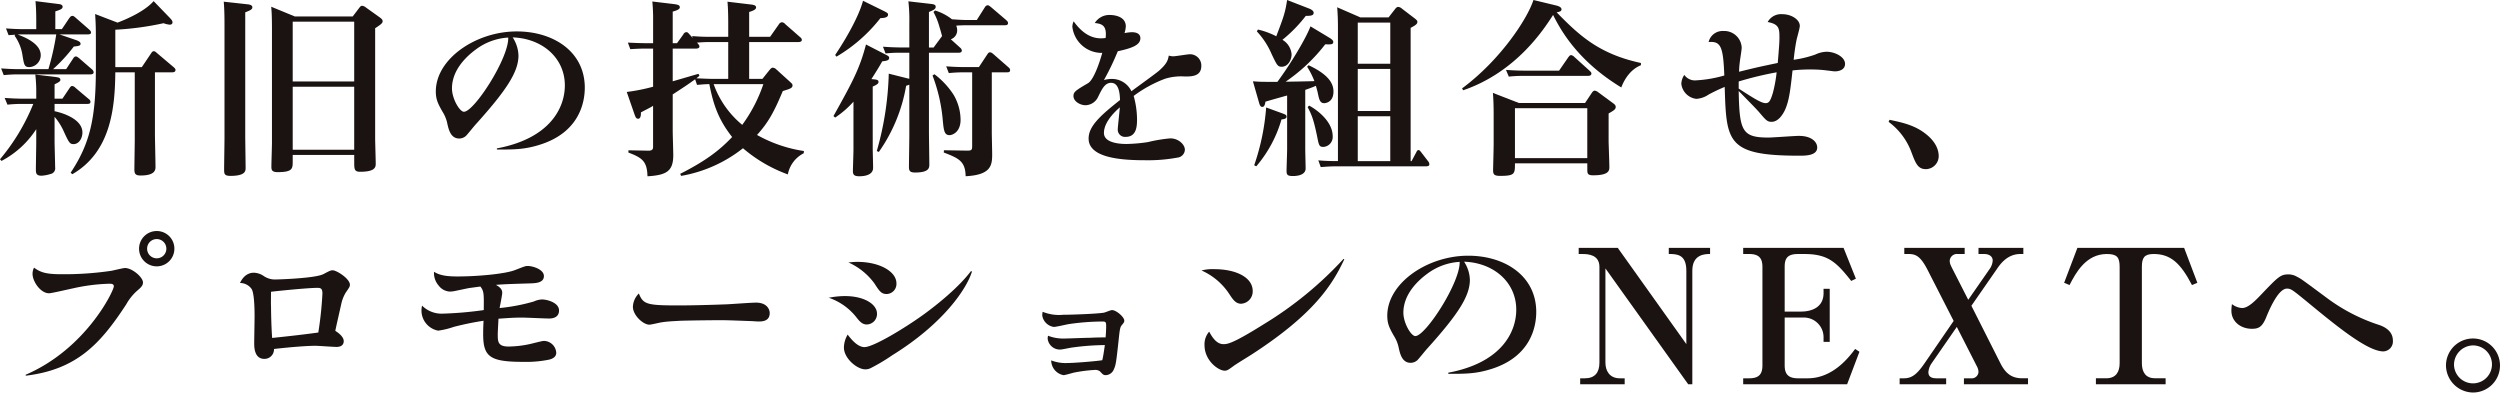
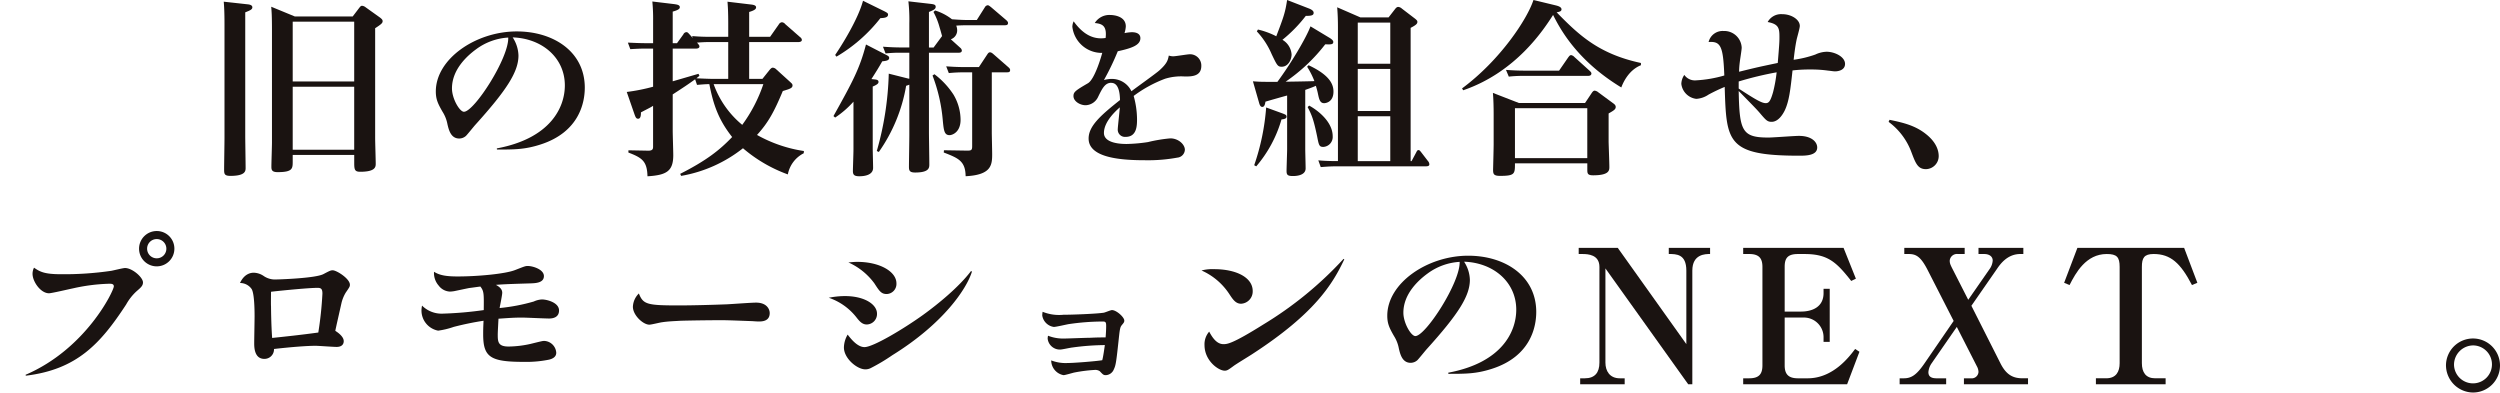
<svg xmlns="http://www.w3.org/2000/svg" width="555.855" height="87.272" viewBox="0 0 555.855 87.272">
  <defs>
    <clipPath id="clip-path">
      <rect id="長方形_176190" data-name="長方形 176190" width="555.855" height="87.272" fill="none" />
    </clipPath>
  </defs>
  <g id="グループ_130846" data-name="グループ 130846" transform="translate(0 0)">
    <g id="グループ_130845" data-name="グループ 130845" transform="translate(0 0)" clip-path="url(#clip-path)">
-       <path id="パス_199443" data-name="パス 199443" d="M0,35.349a45.37,45.37,0,0,0,7.4-12.3H4.9a27.393,27.393,0,0,0-3.242.166l-.623-1.5c1.205.083,2.535.166,4.2.166H8.061v-.956a35.325,35.325,0,0,0-.208-4.405l4.488.54c.54.083,1.081.125,1.081.623,0,.208,0,.416-1.288,1v3.2H13.88L15.417,19.6c.291-.457.457-.54.623-.54a1.224,1.224,0,0,1,.748.416l2.951,2.494a.79.79,0,0,1,.374.623c0,.457-.457.457-.832.457H12.134v1.621c1.455.291,6.192,1.621,6.192,4.738,0,1.287-.79,2.575-1.953,2.575-.873,0-1.039-.291-2.327-3.116a13.425,13.425,0,0,0-1.912-2.951V31.4c0,.914.125,4.9.125,5.735a1.287,1.287,0,0,1-1.039,1.5,8.218,8.218,0,0,1-1.995.374c-1.247,0-1.247-.665-1.247-1.455,0-.956.083-5.236.083-6.151V28.658A20.6,20.6,0,0,1,.332,35.723ZM13.755,6.426l1.621-2.41c.249-.332.416-.54.707-.54.249,0,.416.125.748.416l2.909,2.535c.208.208.5.416.5.748,0,.416-.5.416-.957.416H13.215l3.657,1.247c.914.332,1.039.581,1.039.831,0,.416-.332.5-1.5.623A36.364,36.364,0,0,1,11.8,15.318h2.909l1.5-2.284c.208-.334.374-.54.665-.54.208,0,.374.123.748.414l2.825,2.452a.942.942,0,0,1,.375.623c0,.5-.5.5-.916.5H4.113a28.368,28.368,0,0,0-3.282.166L.249,15.153c1.2.082,2.494.165,4.155.165h6.359A58.125,58.125,0,0,0,12.508,7.59H5.194a10.561,10.561,0,0,0-1.247.042c1.247.457,5.112,1.912,5.112,4.572a2.655,2.655,0,0,1-2.535,2.659c-1.081,0-1.164-.5-1.5-2.451A9.993,9.993,0,0,0,3.24,7.881l.166-.208c-.539,0-.664.042-1.5.083L1.33,6.26c1.2.083,2.494.166,4.155.166H8.061V4.971c0-2.743-.083-3.657-.166-4.779l4.946.623c.457.042,1.081.125,1.081.623s-.5.665-1.621,1.039V6.426Zm1.953,31.915c4.322-6.524,5.609-12.134,5.609-23.271V8.877c0-2.991-.04-3.781-.166-5.817l4.987,1.912c3.159-1.205,6.4-2.909,8.021-4.779l3.616,3.74c.374.416.581.623.581,1,0,.291-.248.5-.623.5a5.647,5.647,0,0,1-1.37-.332A65.244,65.244,0,0,1,25.64,6.551v8.311h5.9l2.036-3.034c.166-.248.332-.5.623-.5.249,0,.416.166.707.414l3.781,3.2c.084.083.334.291.334.54,0,.54-.54.54-.831.54H34.45V29.781c0,1.164.125,6.191.125,7.23,0,.623,0,1.953-3.325,1.953-1.164,0-1.371-.416-1.371-1.371,0-1.039.083-5.652.083-6.608V16.025H25.64c-.083,7.73-.914,17.663-9.557,22.649Z" transform="translate(0 0.058)" fill="#1a1311" />
      <path id="パス_199444" data-name="パス 199444" d="M43.582.87c.457.042,1.081.168,1.081.665,0,.457-.417.665-1.579,1.122V30.125c0,1.123.083,6.111.083,7.107,0,.665,0,1.787-3.366,1.787-1.371,0-1.413-.457-1.413-1.455,0-1.081.083-5.9.083-6.9V5.15c0-2.452-.083-3.907-.166-4.862Zm23.4,2.7,1.455-1.912c.291-.374.416-.457.623-.457a1.476,1.476,0,0,1,.79.332l3.2,2.286c.374.291.582.5.582.79,0,.416-.249.665-1.662,1.579V30.665c0,.916.125,4.821.125,5.611,0,.707,0,1.829-3.449,1.829-1.33,0-1.33-.582-1.33-2.286V34.365H53.638v1.413c0,1.62,0,2.409-3.366,2.409-1.371,0-1.371-.623-1.371-1.288,0-.831.126-4.487.126-5.235V6.48c0-2.992-.084-4.156-.168-5.07L54.1,3.571ZM53.638,18.033H67.31V4.735H53.638Zm0,15.169H67.31v-14H53.638Z" transform="translate(11.443 0.086)" fill="#1a1311" />
      <path id="パス_199445" data-name="パス 199445" d="M88.171,31.391c12.009-2.244,15.126-9.185,15.126-14,0-6.192-5.112-10.473-11.6-10.681a7.738,7.738,0,0,1,1.288,4.031c0,3.616-2.618,7.687-9.641,15.459-.332.374-1.7,2.078-2.036,2.41a2.248,2.248,0,0,1-1.5.582c-1.87,0-2.327-1.953-2.618-3.2a7.8,7.8,0,0,0-1.081-2.743c-1.081-1.87-1.5-2.826-1.5-4.53,0-7.23,8.894-13.339,17.994-13.339,8.146,0,15.128,4.488,15.128,12.508,0,3.159-1.122,9.891-9.974,12.676-3.408,1.081-5.734,1.081-9.557,1.081ZM83.6,9.324c-1.995,1.455-5.4,4.488-5.4,8.727,0,2.284,1.7,5.194,2.66,5.194,2.286,0,10.016-11.968,9.85-16.5A13.277,13.277,0,0,0,83.6,9.324" transform="translate(22.292 1.606)" fill="#1a1311" />
      <path id="パス_199446" data-name="パス 199446" d="M139.128,15.382c.209-.208.374-.414.665-.414a1.256,1.256,0,0,1,.748.373l3.117,2.826c.291.291.5.416.5.748,0,.623-.665.79-2.161,1.247-1.912,4.572-3.2,6.982-5.735,9.766A30.5,30.5,0,0,0,146.692,33.5l-.042.5a6.655,6.655,0,0,0-3.533,4.7,32.079,32.079,0,0,1-9.974-5.817,30.579,30.579,0,0,1-13.754,6.15l-.209-.457c5.9-2.992,8.811-5.32,11.554-8.186-2.951-3.74-4.156-7.024-5.07-11.761-.748,0-1.205.042-2.743.166l-.416-1.247c-1.662,1.205-2.618,1.829-4.986,3.366v8.021c0,.871.123,4.695.123,5.485,0,3.533-1.453,4.447-5.734,4.7-.083-3.366-1.205-4.114-4.239-5.278v-.5l4.447.083c1,0,1.039-.456,1.039-.913v-9.06c-.582.374-.79.457-2.7,1.455,0,.623-.042,1.413-.623,1.413-.457,0-.582-.332-.873-1.164L107.3,20.369a42.11,42.11,0,0,0,5.86-1.164V10.728h-1.579c-.873,0-1.5,0-3.491.126l-.54-1.456c1.164.043,2.494.126,4.156.126h1.455V4.62A40.555,40.555,0,0,0,112.99.256l4.862.582c.54.083,1.245.166,1.245.665,0,.249-.042.582-1.578,1V9.524h.956l1.412-1.953a.8.8,0,0,1,.665-.5c.332,0,.457.249.748.54l.665.748-.125-.416c1.5.125,2.494.166,4.2.166h3.823V5.2c0-2.618-.083-3.948-.166-4.9l5.195.623c.373.042,1.164.125,1.164.623,0,.291-.126.623-1.538,1.039V8.111h4.653l1.953-2.784a.9.9,0,0,1,.665-.457,1.053,1.053,0,0,1,.748.416l3.325,2.909a.851.851,0,0,1,.374.582c0,.5-.665.5-.873.5H134.516V17.46h2.951Zm-9.266-6.108h-3.99c-1.205,0-1.787.042-2.951.123.332.375.54.623.54.832,0,.5-.623.5-.873.5H117.52V18c.747-.208,5.4-1.579,5.734-1.662l.208.457a6.834,6.834,0,0,0-.665.54c1.122.042,2.66.125,3.782.125h3.283Zm-3.242,9.35a20.743,20.743,0,0,0,6.359,9.06,33.215,33.215,0,0,0,4.695-9.06Z" transform="translate(32.053 0.077)" fill="#1a1311" />
      <path id="パス_199447" data-name="パス 199447" d="M154.282,12.1c.582.291.79.416.79.748,0,.582-.748.665-1.536.748-.706,1.247-1.207,2.078-2.41,3.948l.788.083c.375.042.79.125.79.54,0,.248-.083.54-1.287,1.038V33.042c0,.582.083,3.574.083,4.238,0,1.579-1.83,1.87-3.077,1.87-1.162,0-1.412-.374-1.412-1.164,0-.664.125-3.99.125-4.736V22.569a21.063,21.063,0,0,1-4.073,3.533l-.374-.332c4.239-7.6,5.818-10.513,7.231-15.916Zm-.373-9.682c.83.414.913.54.913.79,0,.664-.83.747-1.7.788a34.707,34.707,0,0,1-9.765,8.561l-.291-.374c1.5-2.2,5.112-7.979,6.192-12.052Zm12.924,5.568c0-.042-.417-1.538-.54-1.912a16.051,16.051,0,0,0-1.371-3.449l.374-.332a11.729,11.729,0,0,1,3.74,1.953c2.244.166,3.116.166,3.822.166h1.7l1.787-2.826a.842.842,0,0,1,.623-.457c.249,0,.416.166.748.416l3.408,2.909c.208.208.374.374.374.623,0,.5-.416.5-.873.5h-8.063c-1.247,0-2.036.042-2.577.083a2.816,2.816,0,0,1,.209,1.039,2.078,2.078,0,0,1-1.413,1.995l2.12,1.912a.914.914,0,0,1,.331.582c0,.5-.54.5-.79.5h-6.524V29.426c0,1,.083,5.943.083,7.064,0,.749,0,1.83-3.159,1.83-1.247,0-1.371-.457-1.371-1.29,0-1,.083-5.942.083-7.064V18.788a7.331,7.331,0,0,1-.707.248,36.179,36.179,0,0,1-6.068,14.712l-.457-.209a68.6,68.6,0,0,0,2.66-17.2l4.281,1.079a.909.909,0,0,0,.291.043V11.682h-1.995a28,28,0,0,0-3.283.166l-.582-1.5c1.205.083,2.535.166,4.2.166h1.662V5.2a38.046,38.046,0,0,0-.208-4.944l5.07.581c.582.083,1,.168,1,.623,0,.54-.5.748-1.5,1.164v7.9h1.039Zm-1.7,8.478a17.84,17.84,0,0,1,4.238,4.529,11.124,11.124,0,0,1,1.579,5.611c0,2.743-1.827,3.408-2.451,3.408-1.164,0-1.288-1.039-1.5-3.242a36.471,36.471,0,0,0-2.286-10.015Zm12.757,12.882c0,.748.083,4.2.083,4.9,0,2.452-.208,4.612-5.9,4.9-.043-3.407-1.662-4.03-4.862-5.277l.042-.5,5.069.082c.956,0,1.205-.04,1.205-.955V16.045h-1.953a31.512,31.512,0,0,0-3.24.166l-.582-1.5c1.162.083,2.492.166,4.156.166h3.116l1.87-2.826c.166-.249.332-.457.582-.457.208,0,.416.083.79.416l3.325,2.908c.332.292.374.458.374.623,0,.5-.374.5-.831.5h-3.242Z" transform="translate(42.626 0.038)" fill="#1a1311" />
      <path id="パス_199448" data-name="パス 199448" d="M192.227,17.645c-1.371,0-1.995,1.247-2.909,3.116a3.168,3.168,0,0,1-2.784,1.87c-1.245,0-2.7-.873-2.7-2.036,0-.913.457-1.245,3.24-2.866,1.5-.914,2.951-5.943,3.159-6.733a6.572,6.572,0,0,1-6.648-5.818,3.009,3.009,0,0,1,.29-1.2c1.581,2.2,3.534,3.781,6.068,3.781a6.392,6.392,0,0,0,1.039-.083c.332-2.825-.873-3.157-2.409-3.323a3.8,3.8,0,0,1,3.407-1.787c.5,0,3.491.123,3.491,2.534a5.931,5.931,0,0,1-.291,1.5,10.207,10.207,0,0,1,1.621-.206c1.205,0,1.912.456,1.912,1.33,0,1.578-1.995,2.243-5.029,2.908a56.987,56.987,0,0,1-3.075,6.4,6.5,6.5,0,0,1,1.746-.249,4.783,4.783,0,0,1,4.364,2.742c.956-.747,5.4-3.905,6.233-4.653,1.747-1.579,1.87-2.286,2.078-3.283a3.273,3.273,0,0,0,.956.166c.583,0,3.2-.457,3.74-.457a2.505,2.505,0,0,1,2.535,2.577c0,2.327-2.078,2.369-3.657,2.369a12.106,12.106,0,0,0-4.405.5,28.183,28.183,0,0,0-6.981,3.823,19.414,19.414,0,0,1,.748,5.111c0,1.413,0,3.99-2.535,3.99a1.606,1.606,0,0,1-1.746-1.746c0-.416.416-4.072.457-4.821-.79.707-3.533,3.117-3.533,5.694,0,2.41,4.114,2.452,5.07,2.452a36,36,0,0,0,4.695-.416,33.5,33.5,0,0,1,4.987-.831c1.83,0,3.242,1.371,3.242,2.535a1.833,1.833,0,0,1-1.662,1.745,35.764,35.764,0,0,1-7.147.582c-5.153,0-12.593-.457-12.593-4.821,0-2.7,2.494-5.027,6.982-8.561-.042-1.578-.291-3.822-1.953-3.822" transform="translate(54.843 0.765)" fill="#1a1311" />
      <path id="パス_199449" data-name="パス 199449" d="M231.368,8.312c1,.582,1,.873,1,1.039,0,.582-.665.54-1.787.5a38.674,38.674,0,0,1-8.809,8.311c1,0,5.485-.083,6.4-.125a18.154,18.154,0,0,0-1.621-3.2l.332-.332c4.7,2.2,5.527,4.238,5.527,5.859,0,2.369-1.745,2.577-2.078,2.577-.956,0-1.122-.956-1.371-2.078-.166-.831-.332-1.288-.457-1.787-.831.374-1.33.54-2.369.914V33.2c0,.664.083,3.656.083,4.238,0,1.7-2.409,1.7-2.826,1.7-1.164,0-1.413-.249-1.413-1.122,0-.748.126-4.113.126-4.779V21.236c-.79.208-4.156,1.164-4.821,1.371-.125.914-.374,1.164-.707,1.164s-.54-.291-.707-.914L214.5,18.077c1.621.125,1.995.125,5.443.125,2.951-3.988,6.4-9.765,7.356-12.342ZM221.1,25.225c.623.249.873.332.873.707s-.331.54-1.121.623a27.9,27.9,0,0,1-5.611,10.43l-.457-.249a50.652,50.652,0,0,0,2.66-12.841ZM215.618,6.566a17.5,17.5,0,0,1,4.073,1.5c1.621-4.239,1.995-5.278,2.41-8.063l4.82,1.87C228,2.286,228,2.7,228,2.868c0,.54-.5.665-1.745.665a31.332,31.332,0,0,1-5.194,5.32,4.1,4.1,0,0,1,2.036,3.242c0,1.164-.749,2.743-2.2,2.743-.873,0-1.038-.292-2.243-2.826a17.269,17.269,0,0,0-3.283-5.029ZM227,23.48c1.787.956,5.236,3.533,5.236,6.816a2.213,2.213,0,0,1-2.078,2.369c-.914,0-1-.374-1.371-2.286-.79-3.782-1.164-4.738-2.12-6.566ZM244.666,3.865l1.455-1.87c.291-.374.5-.457.707-.457a1.4,1.4,0,0,1,.79.374l2.826,2.161c.54.416.623.582.623.79,0,.416-.291.707-1.5,1.33V35.822h.208l1-1.87c.208-.414.291-.581.54-.581s.374.207.582.457l1.5,1.953a1.2,1.2,0,0,1,.332.747c0,.417-.416.457-.956.457H233.113c-.831,0-1.455,0-3.533.166l-.54-1.5c1.371.126,2.535.166,4.364.166V6.068c0-1.455-.042-2.826-.166-4.447l5.153,2.244ZM237.81,14.17h7.23V5.029h-7.23Zm0,10.515h7.23V15.334h-7.23Zm0,11.137h7.23V25.849h-7.23Z" transform="translate(64.077 0)" fill="#1a1311" />
      <path id="パス_199450" data-name="パス 199450" d="M290.074,14.5c-2.992,1.2-4.156,4.4-4.364,4.944C275.654,13.341,272,6.192,270.542,3.325,268.506,6.483,262.4,16,250.553,20.072l-.249-.416c8.478-6.275,14.5-15.417,15.874-19.656L271,1.164c.5.125,1.413.332,1.413.914,0,.457-.457.54-1.081.665,4.821,4.9,9.225,9.226,18.742,11.261ZM277.648,22.9l1.5-2.244c.251-.374.457-.5.623-.5a1.526,1.526,0,0,1,.831.374l3.325,2.452c.416.291.54.54.54.79,0,.54-.416.79-1.579,1.455V31.5c0,.374.166,4.736.166,5.609,0,.748,0,1.87-3.616,1.87-1.287,0-1.287-.457-1.287-1.371V36.322H262.064c0,2.326,0,2.783-3.323,2.783-1.455,0-1.538-.457-1.538-1.413,0-.083.125-4.7.125-5.611V25.516c0-1.7-.042-3.449-.168-4.862l5.777,2.244Zm-5.775-7.19,2.036-2.951c.208-.248.332-.5.665-.5a1.347,1.347,0,0,1,.707.416l3.448,3.116c.292.292.333.416.333.54,0,.54-.581.54-.873.54H263.934a27.375,27.375,0,0,0-3.24.166l-.623-1.495c1.2.082,2.492.165,4.2.165Zm-9.808,19.45h16.082v-11.1H262.064Z" transform="translate(74.774 0)" fill="#1a1311" />
      <path id="パス_199451" data-name="パス 199451" d="M307.081,29.86c1.081,0,5.9-.374,6.9-.374,2.908,0,4.072,1.413,4.072,2.575,0,1.83-2.577,1.83-4.031,1.83-16.081,0-16.164-3.075-16.539-15.294a38.833,38.833,0,0,0-3.574,1.7,5.413,5.413,0,0,1-2.742.956,3.8,3.8,0,0,1-3.325-3.323,3.658,3.658,0,0,1,.665-2,2.863,2.863,0,0,0,2.618,1.207,27.427,27.427,0,0,0,6.274-1.081c-.248-6.483-.788-7.647-3.491-7.439a3.2,3.2,0,0,1,3.326-2.452,3.88,3.88,0,0,1,4.03,3.7c0,.5-.374,2.7-.416,3.159a18.921,18.921,0,0,0-.166,2.2c4.2-1.039,4.655-1.122,8.6-1.953.373-4.447.373-4.779.373-5.818,0-1.912-.165-2.826-2.617-3.283a3.4,3.4,0,0,1,3.24-1.744c2.036,0,3.907,1.2,3.907,2.617,0,.5-.623,2.618-.707,3.034-.333,1.579-.54,3.408-.664,4.488a24.31,24.31,0,0,0,4.82-1.164,6.212,6.212,0,0,1,2.494-.623c1.829,0,4.114,1.122,4.114,2.7,0,1.455-1.621,1.662-2.244,1.662-.332,0-1.039-.125-1.538-.166a26.377,26.377,0,0,0-3.865-.249,32.062,32.062,0,0,0-4.03.208c-.457,4.2-.748,6.856-1.747,8.934-.414.831-1.412,2.494-2.908,2.494-.914,0-1.247-.374-2.327-1.621-.831-1-1.247-1.413-4.987-5.236.166,8.769.707,10.348,6.483,10.348m-.457-7.647c.665,0,1.039-.416,1.621-2.452a31.176,31.176,0,0,0,.79-4.4,74.366,74.366,0,0,0-8.437,2.036v1.578c3.7,2.41,5.112,3.242,6.026,3.242" transform="translate(85.988 0.727)" fill="#1a1311" />
      <path id="パス_199452" data-name="パス 199452" d="M323.536,20.511c2.992.623,5.735,1.247,8.187,3.242,2.326,1.87,2.743,3.739,2.743,4.821a2.9,2.9,0,0,1-2.826,2.908c-1.787,0-2.287-1.247-3.2-3.657a14.7,14.7,0,0,0-5.112-6.856Z" transform="translate(96.589 6.128)" fill="#1a1311" />
      <path id="パス_199453" data-name="パス 199453" d="M4.384,71.509C17.848,65.733,24,52.808,24,51.854c0-.583-.582-.583-1.039-.583a41.5,41.5,0,0,0-8.1,1.039c-.831.168-4.7,1.081-5.278,1.081-1.87,0-3.657-2.617-3.657-4.321A3,3,0,0,1,6.254,47.7c1.37.956,2.409,1.455,6.025,1.455A72.223,72.223,0,0,0,23.416,48.4c.5-.084,2.618-.623,3.075-.623,1.621,0,3.99,2.078,3.99,3.2,0,.748-.5,1.164-1.413,1.953a11.549,11.549,0,0,0-2.327,2.951C21.005,64.653,15.77,70.345,4.424,71.718Zm33.079-28.05a3.927,3.927,0,1,1-3.907-3.907,3.911,3.911,0,0,1,3.907,3.907M31.4,43.5a2.14,2.14,0,1,0,2.12-2.161A2.128,2.128,0,0,0,31.4,43.5" transform="translate(1.31 11.816)" fill="#1a1311" />
      <path id="パス_199454" data-name="パス 199454" d="M46.491,65.97c-2.244,0-2.244-2.66-2.244-3.491,0-.956.083-5.153.083-5.985,0-1.33-.042-5.112-.665-6.068A3.131,3.131,0,0,0,41.088,49.1c1.039-2.246,2.66-2.286,3.075-2.286a4.115,4.115,0,0,1,2.161.707,4.448,4.448,0,0,0,2.868.79c.416,0,8.726-.249,10.472-1.205,1.413-.748,1.621-.831,2.036-.831.873,0,3.823,1.87,3.823,3.2,0,.414-.083.54-.914,1.744a8.079,8.079,0,0,0-.956,2.327c-.125.582-1.371,6.026-1.371,6.192.914.582,1.87,1.413,1.87,2.286,0,.79-.54,1.288-1.579,1.288-.748,0-4.031-.249-4.7-.249-1.786,0-5.194.249-9.225.707a2.117,2.117,0,0,1-2.161,2.2M58.5,60.11a81.525,81.525,0,0,0,.914-8.644c0-1.039-.291-1.287-1.081-1.287-2.286,0-9.807.788-10.347.871,0,.54-.042,2.784,0,3.242,0,.416.042,4.239.249,7.024,2.784-.291,6.357-.665,10.264-1.205" transform="translate(12.274 13.823)" fill="#1a1311" />
      <path id="パス_199455" data-name="パス 199455" d="M89.115,60.829c0,1.579.083,2.618,2.41,2.618a23.428,23.428,0,0,0,4.862-.582c2.7-.665,2.7-.665,3.117-.665a2.8,2.8,0,0,1,2.617,2.618c0,.914-.748,1.33-1.579,1.538a25.165,25.165,0,0,1-5.611.5c-7.479,0-9.059-1.039-9.059-6.151,0-.707,0-1.288.083-2.992a65.611,65.611,0,0,0-6.648,1.371,17.472,17.472,0,0,1-3.451.831,4.555,4.555,0,0,1-3.7-4.405,5.266,5.266,0,0,1,.125-1.164A6.147,6.147,0,0,0,76.9,56.132a81.282,81.282,0,0,0,9.1-.79c.042-3.74.042-4.2-.748-5.235-.374.042-2.12.291-2.494.331-.457.083-2.575.542-2.992.623a6.59,6.59,0,0,1-1.287.168A3.29,3.29,0,0,1,75.983,49.9a4.232,4.232,0,0,1-1.039-3.074c1.205.748,2.577,1.039,5.236,1.039,4.57,0,10.638-.582,12.757-1.413,2.244-.873,2.327-.914,2.868-.914,1.079,0,3.573.748,3.573,2.244,0,1.538-1.91,1.579-2.991,1.621-2.577.083-5.9.166-7.689.332.79.416,1.413.956,1.413,1.745,0,.54-.5,2.909-.582,3.407a41.667,41.667,0,0,0,7.6-1.453,4.793,4.793,0,0,1,1.829-.457c1.039,0,3.782.664,3.782,2.451,0,1.455-1.205,1.787-2.2,1.787-.956,0-5.152-.208-6.025-.208-1.745,0-2.826.083-5.236.251-.042.705-.166,3.033-.166,3.573" transform="translate(21.557 13.603)" fill="#1a1311" />
      <path id="パス_199456" data-name="パス 199456" d="M136.319,56.473c-.291,0-.914-.042-1.455-.083-.416,0-5.112-.208-6.773-.208-1.83,0-6.151.042-9.1.125-1.371.083-2.784.125-4.156.332-.416.042-2.369.54-2.826.54-1.371,0-3.657-2.078-3.657-3.988a4.361,4.361,0,0,1,1.33-2.951c.956,2.451,1.829,2.66,8.935,2.66,2.951,0,7.605-.126,10.679-.249.914-.043,5.4-.374,6.442-.374,2.41,0,3.034,1.495,3.034,2.327,0,1.827-1.7,1.869-2.452,1.869" transform="translate(32.368 15.009)" fill="#1a1311" />
      <path id="パス_199457" data-name="パス 199457" d="M145.461,52.436c4.405,0,7.148,1.87,7.148,3.907a2.328,2.328,0,0,1-2.286,2.41c-1.039,0-1.662-.79-2.286-1.579a13.186,13.186,0,0,0-6.151-4.362,18.436,18.436,0,0,1,3.574-.375m28.259-5.443c-1.123,3.7-6.192,11.469-17.745,18.617a41.162,41.162,0,0,1-4.821,2.868,2.558,2.558,0,0,1-1.164.248c-1.787,0-4.738-2.409-4.738-4.861A5.919,5.919,0,0,1,146.085,61c.956,1.288,2.327,2.784,3.74,2.784,1.953,0,8.851-4.156,13.007-7.148,3.283-2.368,7.979-6.191,10.681-9.765Zm-25.475-2.161c4.9,0,8.685,2.12,8.685,4.779a2.239,2.239,0,0,1-2.161,2.368c-1.2,0-1.62-.623-2.742-2.368a14.448,14.448,0,0,0-5.777-4.655c.582-.042,1.164-.125,1.995-.125" transform="translate(42.386 13.393)" fill="#1a1311" />
      <path id="パス_199458" data-name="パス 199458" d="M183.085,54.126c1.995,0,7.481-.208,9.017-.457.291-.042,1.538-.582,1.83-.582,1,0,2.742,1.579,2.742,2.327,0,.332-.083.457-.54,1-.291.374-.414.54-.623,2.452-.623,5.817-.707,6.44-1.164,7.4a2.016,2.016,0,0,1-1.787,1.288c-.5,0-.623-.125-1.33-.871a1.739,1.739,0,0,0-1.121-.292,33.531,33.531,0,0,0-4.572.583c-.374.083-2.036.581-2.369.581a3.347,3.347,0,0,1-2.743-3.282,8.869,8.869,0,0,0,3.657.581c1.371,0,6.192-.373,7.687-.623.209-.664.458-2.534.583-3.365a55.964,55.964,0,0,0-7.231.54c-.457.042-2.286.457-2.7.457a2.731,2.731,0,0,1-2.785-2.41,2.673,2.673,0,0,1,.083-.665,9.211,9.211,0,0,0,3.657.623c.665,0,4.7-.166,5.611-.166,1.039-.042,1.538-.083,3.533-.083.083-1,.123-1.912.123-2.535,0-.831-.123-1-.747-1a52.436,52.436,0,0,0-7.605.582c-.5.083-2.784.623-3.283.623a3.04,3.04,0,0,1-2.575-2.535,5.12,5.12,0,0,1,.082-.831,9.755,9.755,0,0,0,4.572.665" transform="translate(53.304 15.859)" fill="#1a1311" />
      <path id="パス_199459" data-name="パス 199459" d="M208.48,46.606c4.987,0,8.6,1.87,8.6,4.861a2.732,2.732,0,0,1-2.577,2.826c-1.205,0-1.829-.956-2.575-2.078A14.27,14.27,0,0,0,205.7,46.9a9.124,9.124,0,0,1,2.784-.29m28.964-2.2c-2.577,5.486-6.524,12.009-20.321,20.986-.665.457-3.782,2.327-4.362,2.783-1.081.791-1.371,1-1.913,1-1.37,0-4.487-2.2-4.487-5.692a4.288,4.288,0,0,1,1.039-2.992c.54,1,1.538,2.784,3.157,2.784.832,0,1.913,0,8.935-4.405A81.535,81.535,0,0,0,237.279,44.32Z" transform="translate(61.448 13.24)" fill="#1a1311" />
      <path id="パス_199460" data-name="パス 199460" d="M251.051,69.79c12.009-2.244,15.126-9.185,15.126-14,0-6.192-5.112-10.473-11.6-10.681a7.738,7.738,0,0,1,1.288,4.031c0,3.616-2.618,7.687-9.64,15.459-.333.374-1.7,2.077-2.036,2.41a2.248,2.248,0,0,1-1.5.582c-1.87,0-2.327-1.953-2.618-3.2A7.8,7.8,0,0,0,239,61.645c-1.081-1.87-1.5-2.826-1.5-4.53,0-7.23,8.894-13.339,17.994-13.339,8.146,0,15.128,4.488,15.128,12.508,0,3.159-1.122,9.891-9.974,12.676-3.408,1.081-5.734,1.081-9.557,1.081ZM246.48,47.724c-1.995,1.455-5.4,4.488-5.4,8.727,0,2.284,1.7,5.194,2.66,5.194,2.286,0,10.016-11.968,9.85-16.5a13.277,13.277,0,0,0-7.107,2.577" transform="translate(70.95 13.078)" fill="#1a1311" />
      <path id="パス_199461" data-name="パス 199461" d="M294.623,72.768,276.214,47V67.947c0,1.87.956,3.491,3.2,3.491h1.081v1.33H270.6v-1.33h1.039c2.2,0,3.242-1.247,3.242-3.491V46.67c0-2.743-2.577-2.866-3.74-2.866h-.871V42.432h8.685l15.251,21.4V47.5c0-3.7-2.2-3.7-3.907-3.7V42.432h9.185V43.8c-1.039,0-3.948,0-3.948,3.7V72.768Z" transform="translate(80.739 12.676)" fill="#1a1311" />
      <path id="パス_199462" data-name="パス 199462" d="M298.432,42.432h22.316l2.742,6.857-1.038.5c-3.283-4.156-5.153-5.985-10.39-5.985h-1.455c-2.369,0-2.951,1-2.951,2.868V56.6h3.616c2.369,0,5.029-.913,5.029-4.113v-.956h1.371v11.8H316.3V62.213a4.371,4.371,0,0,0-4.613-4.281h-4.031V68.57c0,1.953.831,2.868,2.951,2.868h2.161c5.694,0,9.266-4.82,10.556-6.524l.955.623-2.742,7.23H298.432v-1.33h1.33c2.12,0,2.949-.871,2.949-2.868v-21.9c0-1.953-.788-2.868-2.949-2.868h-1.33Z" transform="translate(89.152 12.676)" fill="#1a1311" />
      <path id="パス_199463" data-name="パス 199463" d="M339.511,72.768v-1.33h1.538a1.513,1.513,0,0,0,1.7-1.413,2.778,2.778,0,0,0-.374-1.288l-4.447-8.726-5.694,8.227a3.977,3.977,0,0,0-.623,1.829c0,.914.54,1.371,1.829,1.371h2.12v1.33H325.216v-1.33h.914c1.7,0,2.826-.748,4.53-3.2l6.565-9.557-5.818-11.387c-1.5-2.908-2.534-3.49-4.155-3.49h-1V42.432h13.424V43.8H338.14a1.619,1.619,0,0,0-1.787,1.453c0,.623.125.914.748,2.12l3.366,6.608L345.2,47.17a3.622,3.622,0,0,0,.707-1.913c0-.955-.831-1.453-1.87-1.453h-1.288V42.432h9.973V43.8h-.665c-2.866,0-4.447,2.2-5.236,3.366l-5.651,8.144,6.44,12.757c1.33,2.66,2.868,3.366,4.946,3.366h1.205v1.33Z" transform="translate(97.153 12.676)" fill="#1a1311" />
      <path id="パス_199464" data-name="パス 199464" d="M381.8,50.7c-2.535-4.862-4.736-6.9-8.518-6.9-2.12,0-2.618.873-2.618,2.868v21.4c0,2.036.873,3.366,2.951,3.366h2.327v1.33h-15.5v-1.33h2.286c2.2,0,2.992-1.455,2.992-3.366V46.67c0-2.2-.623-2.868-2.868-2.868-4.613,0-6.9,4.2-8.269,6.9l-1.205-.5,2.951-7.772h23.728L383,50.2Z" transform="translate(105.565 12.676)" fill="#1a1311" />
-       <path id="パス_199465" data-name="パス 199465" d="M384.383,54.455c1.33,0,2.826-1.5,4.364-3.117,3.616-3.782,4.2-4.362,5.9-4.362a3.745,3.745,0,0,1,1.91.5c1,.5,1.122.622,7.024,4.986a40.03,40.03,0,0,0,11.47,5.818c.83.332,2.866,1.164,2.866,3.408a2.21,2.21,0,0,1-2.12,2.41c-3.531,0-10.472-5.694-16.83-10.93-3.408-2.784-3.7-3.034-4.612-3.034-2.036,0-4.156,5.278-4.613,6.4-.873,2.12-1.662,2.535-3.159,2.535-2.577,0-4.572-1.662-4.572-4.031a9.641,9.641,0,0,1,.125-1.455,4.11,4.11,0,0,0,2.244.873" transform="translate(114.121 14.034)" fill="#1a1311" />
      <path id="パス_199466" data-name="パス 199466" d="M418.75,63.867a6.006,6.006,0,1,1,6.026,6.15,6.075,6.075,0,0,1-6.026-6.15m1.787,0a4.219,4.219,0,1,0,4.239-4.322,4.3,4.3,0,0,0-4.239,4.322" transform="translate(125.095 17.255)" fill="#1a1311" />
    </g>
  </g>
</svg>